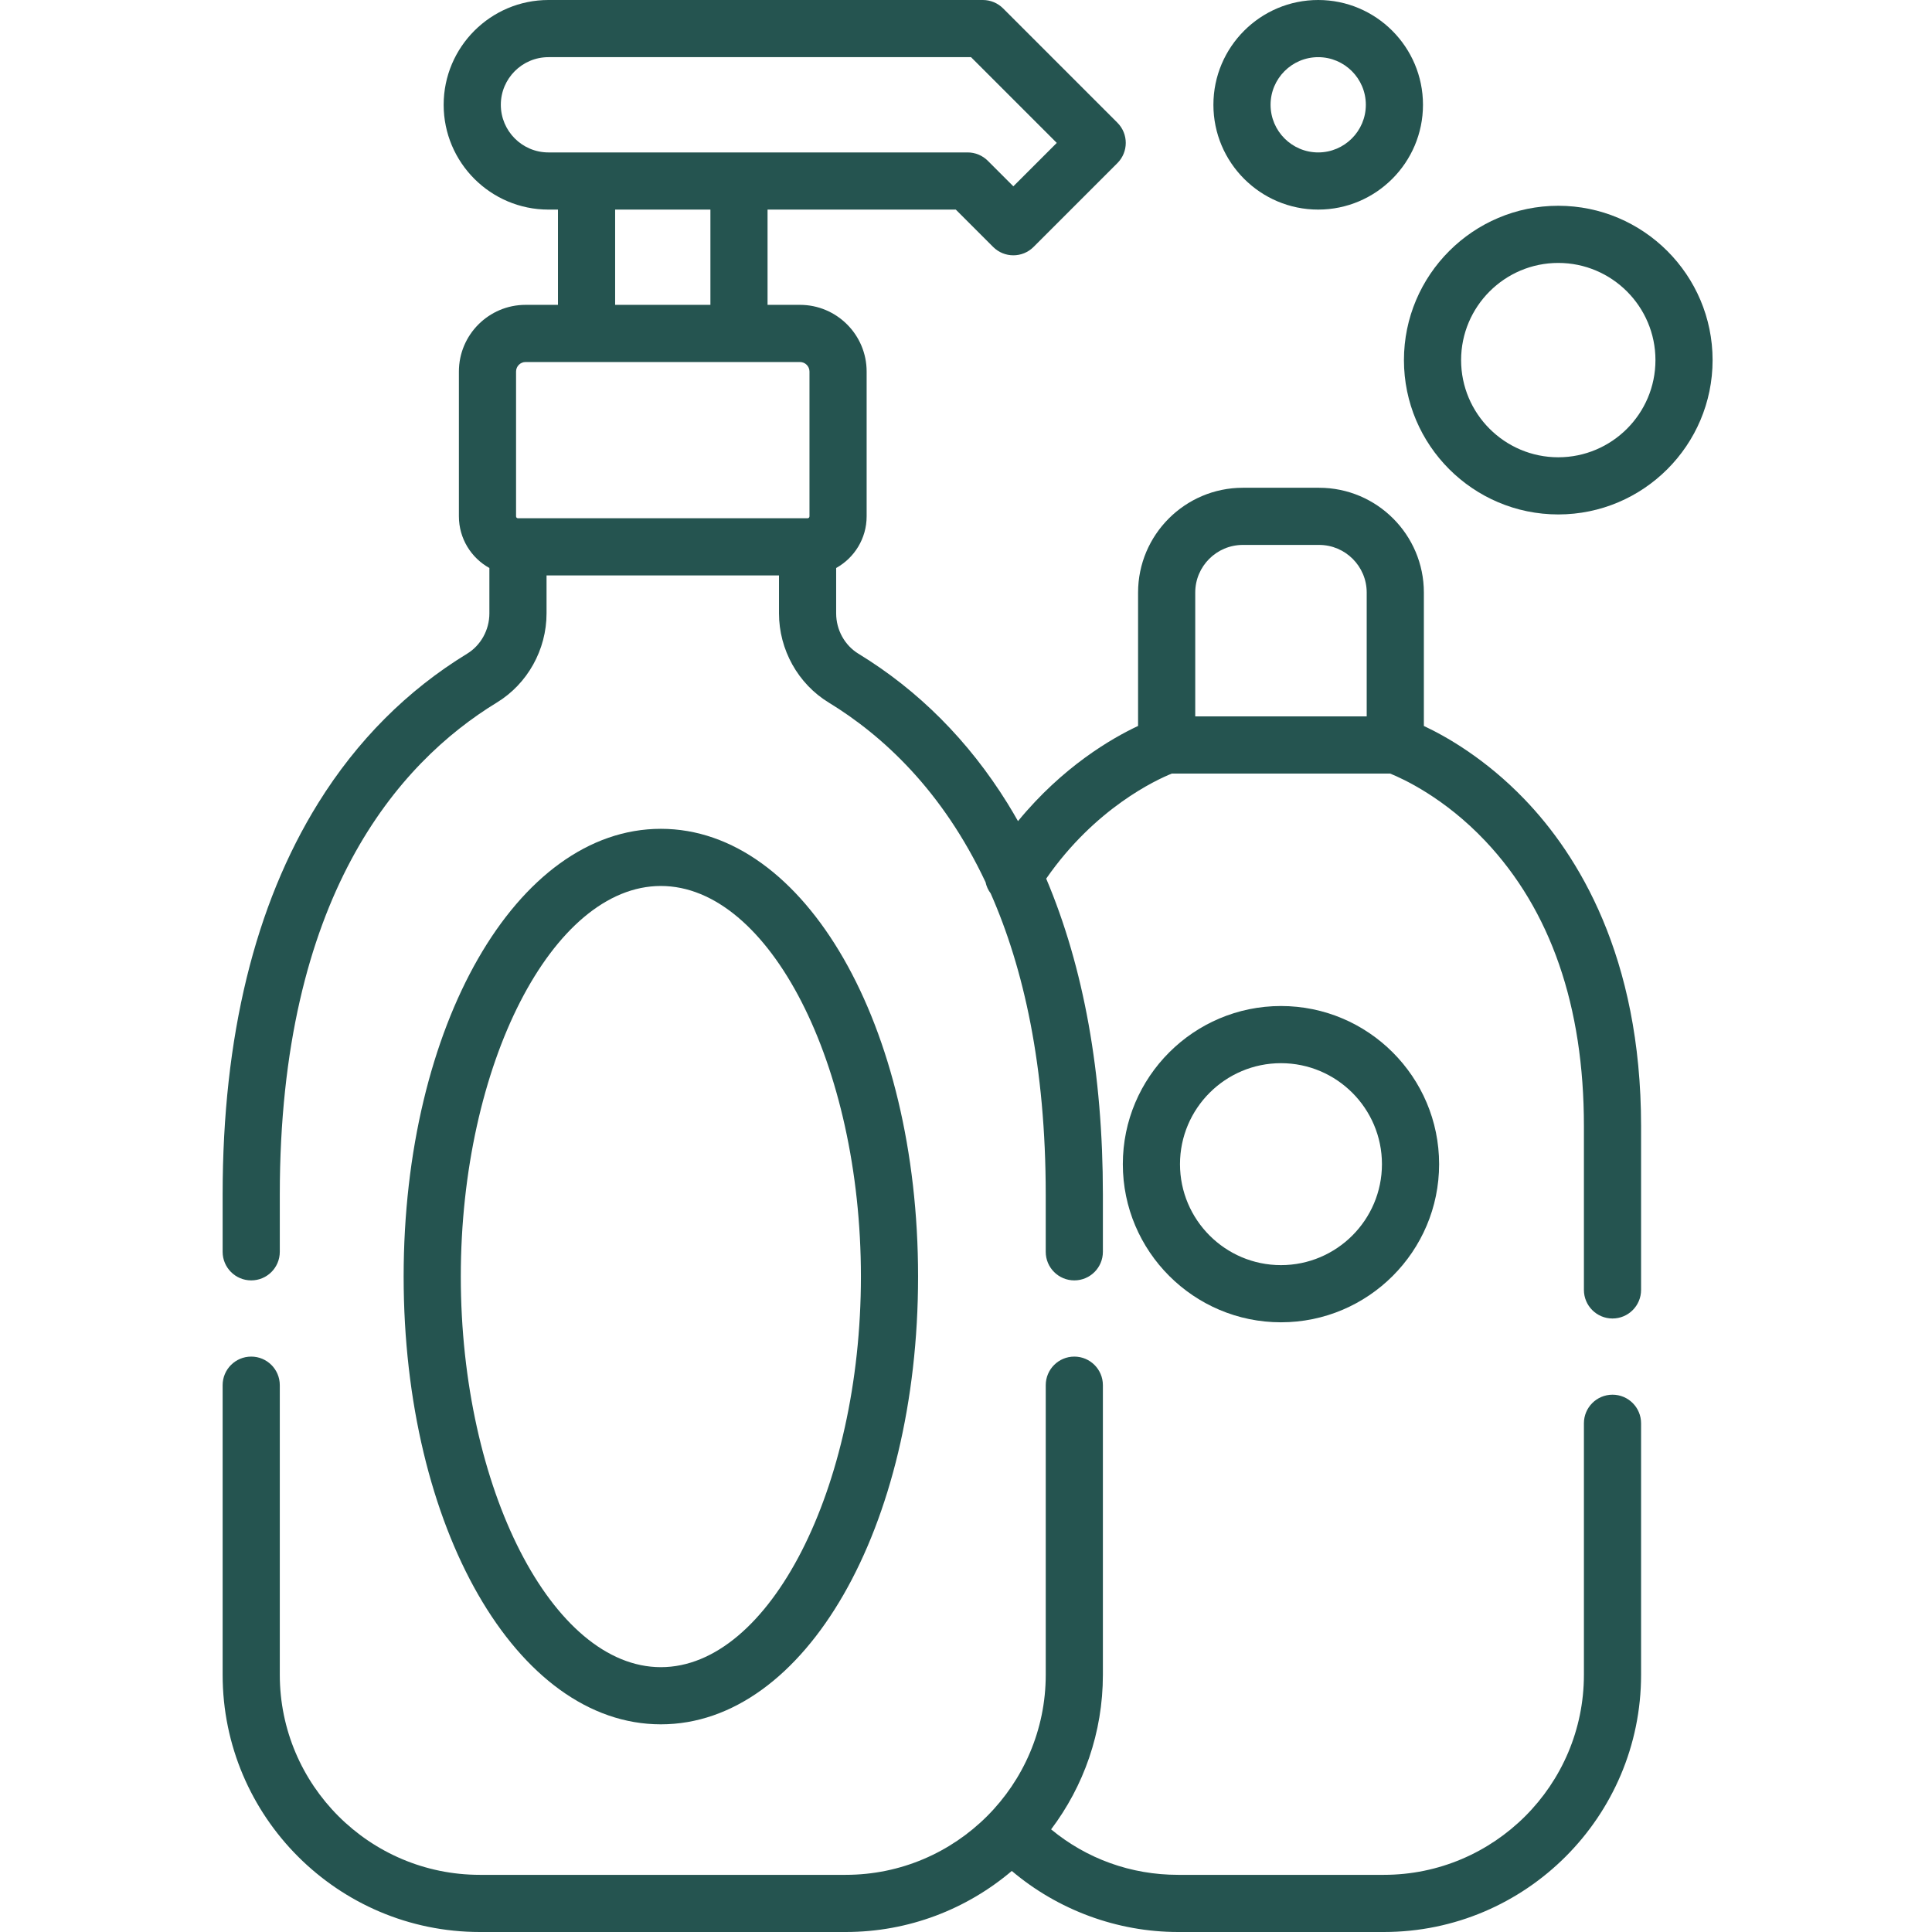
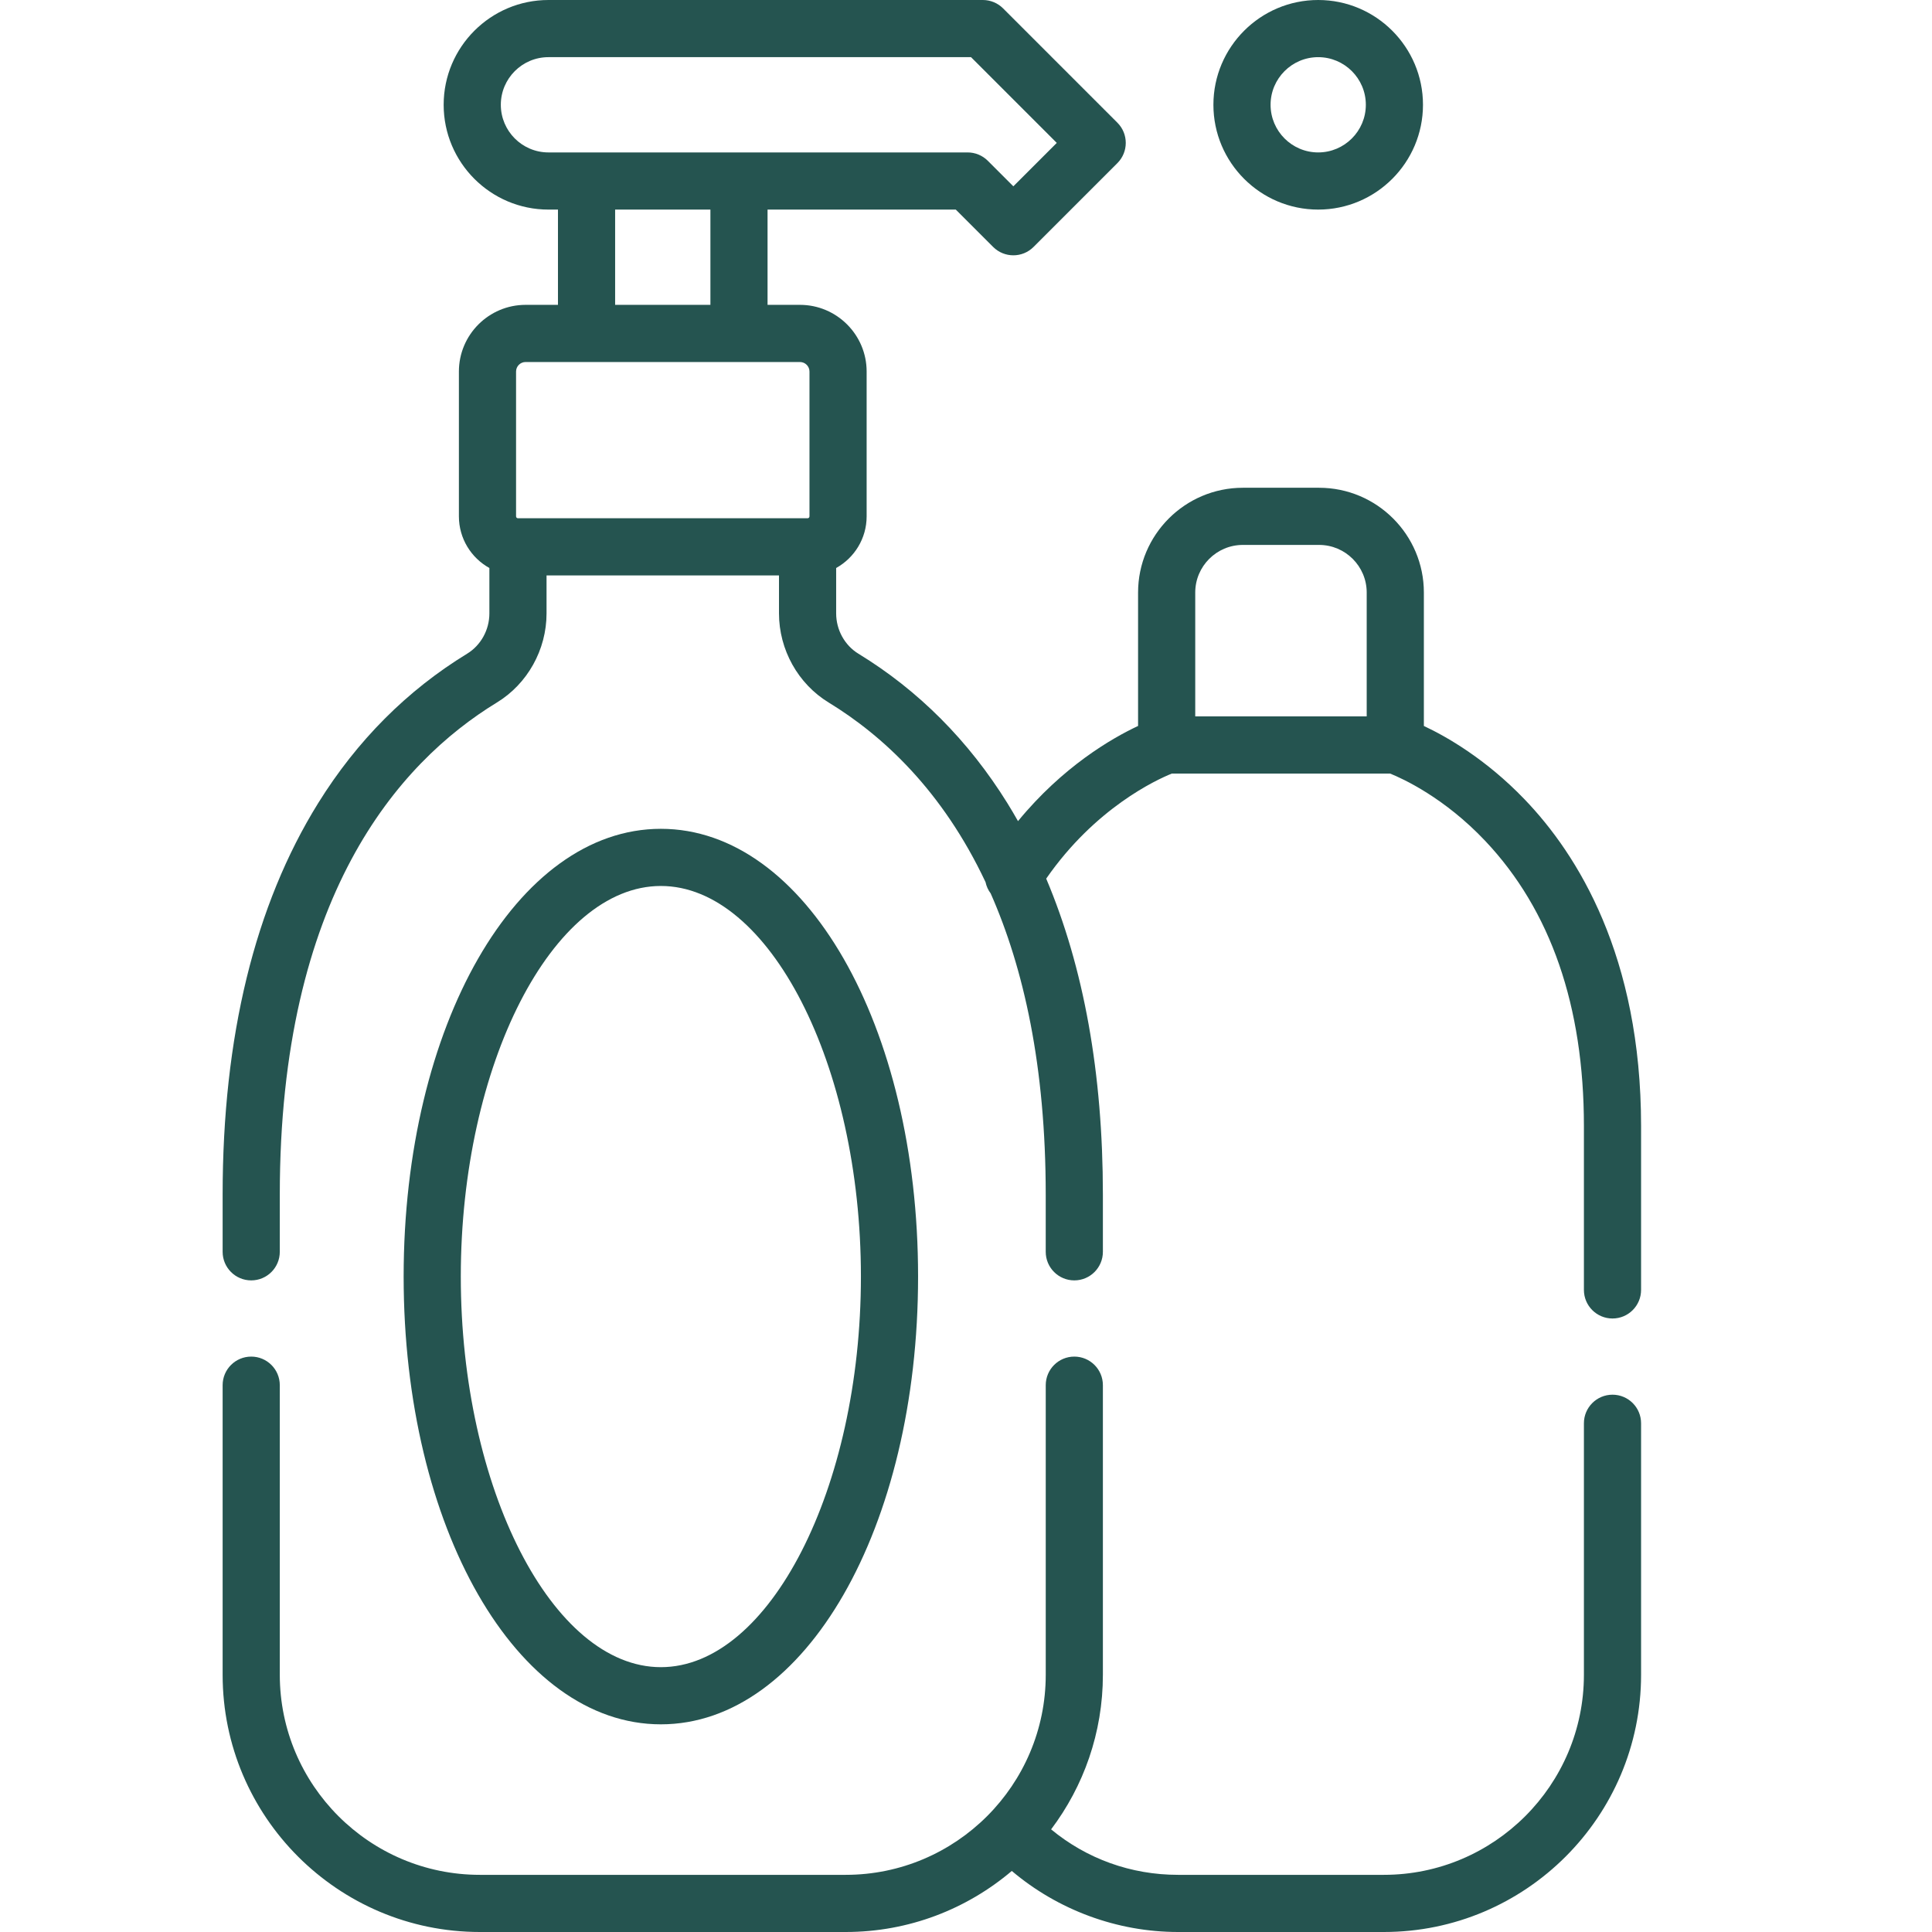
<svg xmlns="http://www.w3.org/2000/svg" viewBox="1744 2244 512 512" width="512" height="512">
  <path fill="#255450" stroke="none" fill-opacity="1" stroke-width="1" stroke-opacity="1" color="rgb(51, 51, 51)" font-size-adjust="none" id="tSvgba89842650" title="Path 4" d="M 2171.328 2613.609 C 2167.145 2613.609 2163.754 2617 2163.754 2621.184 C 2163.754 2643.401 2163.754 2665.618 2163.754 2687.836 C 2163.754 2717.066 2139.969 2740.852 2110.734 2740.852 C 2092.557 2740.852 2074.38 2740.852 2056.203 2740.852 C 2043.719 2740.852 2031.996 2736.605 2022.555 2728.801 C 2031.164 2717.387 2036.277 2703.199 2036.277 2687.836 C 2036.277 2662.253 2036.277 2636.669 2036.277 2611.086 C 2036.277 2606.902 2032.887 2603.512 2028.703 2603.512 C 2024.523 2603.512 2021.133 2606.902 2021.133 2611.086 C 2021.133 2636.669 2021.133 2662.253 2021.133 2687.836 C 2021.133 2717.066 1997.348 2740.852 1968.113 2740.852 C 1935.797 2740.852 1903.48 2740.852 1871.164 2740.852 C 1841.934 2740.852 1818.148 2717.066 1818.148 2687.836 C 1818.148 2662.253 1818.148 2636.669 1818.148 2611.086 C 1818.148 2606.902 1814.758 2603.512 1810.574 2603.512 C 1806.391 2603.512 1803 2606.902 1803 2611.086 C 1803 2636.669 1803 2662.253 1803 2687.836 C 1803 2725.422 1833.578 2756 1871.164 2756 C 1903.48 2756 1935.797 2756 1968.113 2756 C 1984.883 2756 2000.246 2749.902 2012.137 2739.82 C 2024.371 2750.172 2040.055 2756 2056.203 2756 C 2074.382 2756 2092.56 2756 2110.738 2756 C 2148.324 2756 2178.902 2725.422 2178.902 2687.836 C 2178.902 2665.618 2178.902 2643.401 2178.902 2621.184C 2178.902 2617 2175.512 2613.609 2171.328 2613.609Z" />
  <path fill="#255450" stroke="none" fill-opacity="1" stroke-width="1" stroke-opacity="1" color="rgb(51, 51, 51)" font-size-adjust="none" id="tSvg7a510c7290" title="Path 5" d="M 2121.34 2436.387 C 2121.34 2424.602 2121.34 2412.816 2121.34 2401.031 C 2121.34 2385.719 2108.883 2373.262 2093.57 2373.262 C 2086.837 2373.262 2080.104 2373.262 2073.371 2373.262 C 2058.059 2373.262 2045.602 2385.719 2045.602 2401.031 C 2045.602 2412.815 2045.602 2424.599 2045.602 2436.383 C 2038.574 2439.68 2025.645 2447.164 2013.781 2461.609 C 2012.867 2459.996 2011.93 2458.398 2010.961 2456.836 C 2000.664 2440.266 1987.387 2426.945 1971.492 2417.242 C 1967.852 2415.02 1965.59 2410.926 1965.59 2406.555 C 1965.59 2402.544 1965.59 2398.534 1965.59 2394.523 C 1970.402 2391.852 1973.668 2386.723 1973.668 2380.836 C 1973.668 2368.044 1973.668 2355.253 1973.668 2342.461 C 1973.668 2332.719 1965.738 2324.789 1955.996 2324.789 C 1953.134 2324.789 1950.272 2324.789 1947.41 2324.789 C 1947.41 2316.374 1947.41 2307.958 1947.41 2299.543 C 1964.038 2299.543 1980.665 2299.543 1997.293 2299.543 C 2000.592 2302.842 2003.892 2306.142 2007.191 2309.441 C 2008.672 2310.922 2010.609 2311.66 2012.547 2311.66 C 2014.488 2311.66 2016.426 2310.922 2017.902 2309.441 C 2025.309 2302.036 2032.715 2294.632 2040.121 2287.227 C 2043.078 2284.266 2043.078 2279.473 2040.121 2276.516 C 2030.022 2266.417 2019.923 2256.318 2009.824 2246.219 C 2008.402 2244.797 2006.477 2244 2004.469 2244 C 1966.094 2244 1927.719 2244 1889.344 2244 C 1874.031 2244 1861.574 2256.457 1861.574 2271.77 C 1861.574 2287.086 1874.031 2299.543 1889.344 2299.543 C 1890.185 2299.543 1891.026 2299.543 1891.867 2299.543 C 1891.867 2307.958 1891.867 2316.374 1891.867 2324.789 C 1889.007 2324.789 1886.146 2324.789 1883.285 2324.789 C 1873.539 2324.789 1865.613 2332.719 1865.613 2342.461 C 1865.613 2355.253 1865.613 2368.044 1865.613 2380.836 C 1865.613 2386.723 1868.879 2391.852 1873.691 2394.527 C 1873.691 2398.538 1873.691 2402.548 1873.691 2406.559 C 1873.691 2410.926 1871.43 2415.02 1867.785 2417.242 C 1851.895 2426.945 1838.613 2440.266 1828.32 2456.836 C 1811.52 2483.883 1803 2518.789 1803 2560.594 C 1803 2565.643 1803 2570.693 1803 2575.742 C 1803 2579.926 1806.391 2583.316 1810.574 2583.316 C 1814.758 2583.316 1818.148 2579.926 1818.148 2575.742 C 1818.148 2570.693 1818.148 2565.643 1818.148 2560.594 C 1818.148 2481.824 1849.434 2446.195 1875.68 2430.172 C 1883.797 2425.219 1888.84 2416.168 1888.84 2406.559 C 1888.84 2403.202 1888.84 2399.845 1888.84 2396.488 C 1909.374 2396.488 1929.908 2396.488 1950.441 2396.488 C 1950.441 2399.845 1950.441 2403.202 1950.441 2406.559 C 1950.441 2416.168 1955.484 2425.219 1963.602 2430.172 C 1977.93 2438.918 1993.758 2453.512 2005.18 2477.777 C 2005.406 2478.855 2005.867 2479.879 2006.543 2480.773 C 2015.289 2500.598 2021.129 2526.566 2021.129 2560.594 C 2021.129 2565.643 2021.129 2570.693 2021.129 2575.742 C 2021.129 2579.926 2024.52 2583.316 2028.703 2583.316 C 2032.887 2583.316 2036.277 2579.926 2036.277 2575.742 C 2036.277 2570.693 2036.277 2565.643 2036.277 2560.594 C 2036.277 2528.449 2031.219 2500.398 2021.254 2476.848 C 2034.254 2458.102 2050.457 2450.652 2054.543 2449.004 C 2073.828 2449.004 2093.113 2449.004 2112.398 2449.004 C 2115.715 2450.34 2126.766 2455.367 2137.641 2466.891 C 2154.969 2485.25 2163.754 2510.66 2163.754 2542.414 C 2163.754 2556.889 2163.754 2571.365 2163.754 2585.84 C 2163.754 2590.023 2167.145 2593.414 2171.328 2593.414 C 2175.512 2593.414 2178.902 2590.023 2178.902 2585.84 C 2178.902 2571.365 2178.902 2556.889 2178.902 2542.414 C 2178.902 2497.379 2162.102 2470.461 2148.004 2455.809C 2137.723 2445.117 2127.359 2439.215 2121.34 2436.387Z M 1876.723 2271.77 C 1876.723 2264.809 1882.383 2259.148 1889.344 2259.148 C 1926.673 2259.148 1964.003 2259.148 2001.332 2259.148 C 2008.906 2266.723 2016.48 2274.297 2024.055 2281.871 C 2020.219 2285.706 2016.383 2289.54 2012.547 2293.375 C 2010.293 2291.121 2008.039 2288.867 2005.785 2286.613 C 2004.363 2285.191 2002.438 2284.395 2000.43 2284.395 C 1963.401 2284.395 1926.372 2284.395 1889.344 2284.395C 1882.383 2284.395 1876.723 2278.73 1876.723 2271.77Z M 1907.016 2299.543 C 1915.432 2299.543 1923.849 2299.543 1932.266 2299.543 C 1932.266 2307.958 1932.266 2316.374 1932.266 2324.789 C 1923.849 2324.789 1915.432 2324.789 1907.016 2324.789C 1907.016 2316.374 1907.016 2307.958 1907.016 2299.543Z M 1880.762 2342.461 C 1880.762 2341.07 1881.895 2339.938 1883.285 2339.938 C 1907.522 2339.938 1931.759 2339.938 1955.996 2339.938 C 1957.387 2339.938 1958.52 2341.07 1958.52 2342.461 C 1958.52 2355.253 1958.52 2368.044 1958.52 2380.836 C 1958.52 2381.117 1958.293 2381.344 1958.016 2381.344 C 1932.432 2381.344 1906.849 2381.344 1881.266 2381.344 C 1880.984 2381.344 1880.762 2381.117 1880.762 2380.836C 1880.762 2368.044 1880.762 2355.253 1880.762 2342.461Z M 2106.191 2433.855 C 2091.044 2433.855 2075.897 2433.855 2060.75 2433.855 C 2060.75 2422.914 2060.75 2411.973 2060.75 2401.031 C 2060.75 2394.07 2066.41 2388.41 2073.371 2388.41 C 2080.104 2388.41 2086.837 2388.41 2093.57 2388.41 C 2100.531 2388.41 2106.191 2394.074 2106.191 2401.031C 2106.191 2411.973 2106.191 2422.914 2106.191 2433.855Z" />
-   <path fill="#255450" stroke="none" fill-opacity="1" stroke-width="1" stroke-opacity="1" color="rgb(51, 51, 51)" font-size-adjust="none" id="tSvg12fd2b22bac" title="Path 6" d="M 2125.379 2552.512 C 2125.379 2529.402 2106.578 2510.605 2083.473 2510.605 C 2060.363 2510.605 2041.562 2529.402 2041.562 2552.512 C 2041.562 2575.621 2060.363 2594.422 2083.473 2594.422C 2106.578 2594.422 2125.379 2575.621 2125.379 2552.512Z M 2056.711 2552.512 C 2056.711 2537.758 2068.715 2525.754 2083.469 2525.754 C 2098.227 2525.754 2110.23 2537.758 2110.23 2552.512 C 2110.23 2567.27 2098.227 2579.273 2083.469 2579.273C 2068.715 2579.273 2056.711 2567.27 2056.711 2552.512Z" />
  <path fill="#255450" stroke="none" fill-opacity="1" stroke-width="1" stroke-opacity="1" color="rgb(51, 51, 51)" font-size-adjust="none" id="tSvg594d031d3b" title="Path 7" d="M 1919.137 2700.965 C 1957.359 2700.965 1987.301 2648.844 1987.301 2582.305 C 1987.301 2515.766 1957.359 2463.645 1919.137 2463.645 C 1880.91 2463.645 1850.969 2515.766 1850.969 2582.305C 1850.969 2648.844 1880.91 2700.965 1919.137 2700.965Z M 1919.137 2478.793 C 1947.875 2478.793 1972.152 2526.195 1972.152 2582.305 C 1972.152 2638.414 1947.875 2685.816 1919.137 2685.816 C 1890.395 2685.816 1866.117 2638.414 1866.117 2582.305C 1866.117 2526.195 1890.395 2478.793 1919.137 2478.793Z" />
-   <path fill="#255450" stroke="none" fill-opacity="1" stroke-width="1" stroke-opacity="1" color="rgb(51, 51, 51)" font-size-adjust="none" id="tSvg81b025c6d5" title="Path 8" d="M 2156.957 2298.531 C 2134.406 2298.531 2116.059 2316.883 2116.059 2339.434 C 2116.059 2361.984 2134.406 2380.332 2156.957 2380.332 C 2179.512 2380.332 2197.855 2361.984 2197.855 2339.434C 2197.855 2316.883 2179.508 2298.531 2156.957 2298.531Z M 2156.957 2365.184 C 2142.758 2365.184 2131.207 2353.633 2131.207 2339.434 C 2131.207 2325.234 2142.758 2313.68 2156.957 2313.68 C 2171.156 2313.68 2182.711 2325.234 2182.711 2339.434C 2182.711 2353.633 2171.156 2365.184 2156.957 2365.184Z" />
  <path fill="#255450" stroke="none" fill-opacity="1" stroke-width="1" stroke-opacity="1" color="rgb(51, 51, 51)" font-size-adjust="none" id="tSvg1055d55bf4c" title="Path 9" d="M 2093.336 2299.543 C 2108.648 2299.543 2121.105 2287.086 2121.105 2271.77 C 2121.105 2256.457 2108.648 2244 2093.336 2244 C 2078.023 2244 2065.566 2256.457 2065.566 2271.77C 2065.566 2287.086 2078.023 2299.543 2093.336 2299.543Z M 2093.336 2259.148 C 2100.297 2259.148 2105.961 2264.812 2105.961 2271.77 C 2105.961 2278.73 2100.297 2284.395 2093.336 2284.395 C 2086.375 2284.395 2080.715 2278.73 2080.715 2271.77C 2080.715 2264.812 2086.375 2259.148 2093.336 2259.148Z" />
  <defs> </defs>
</svg>